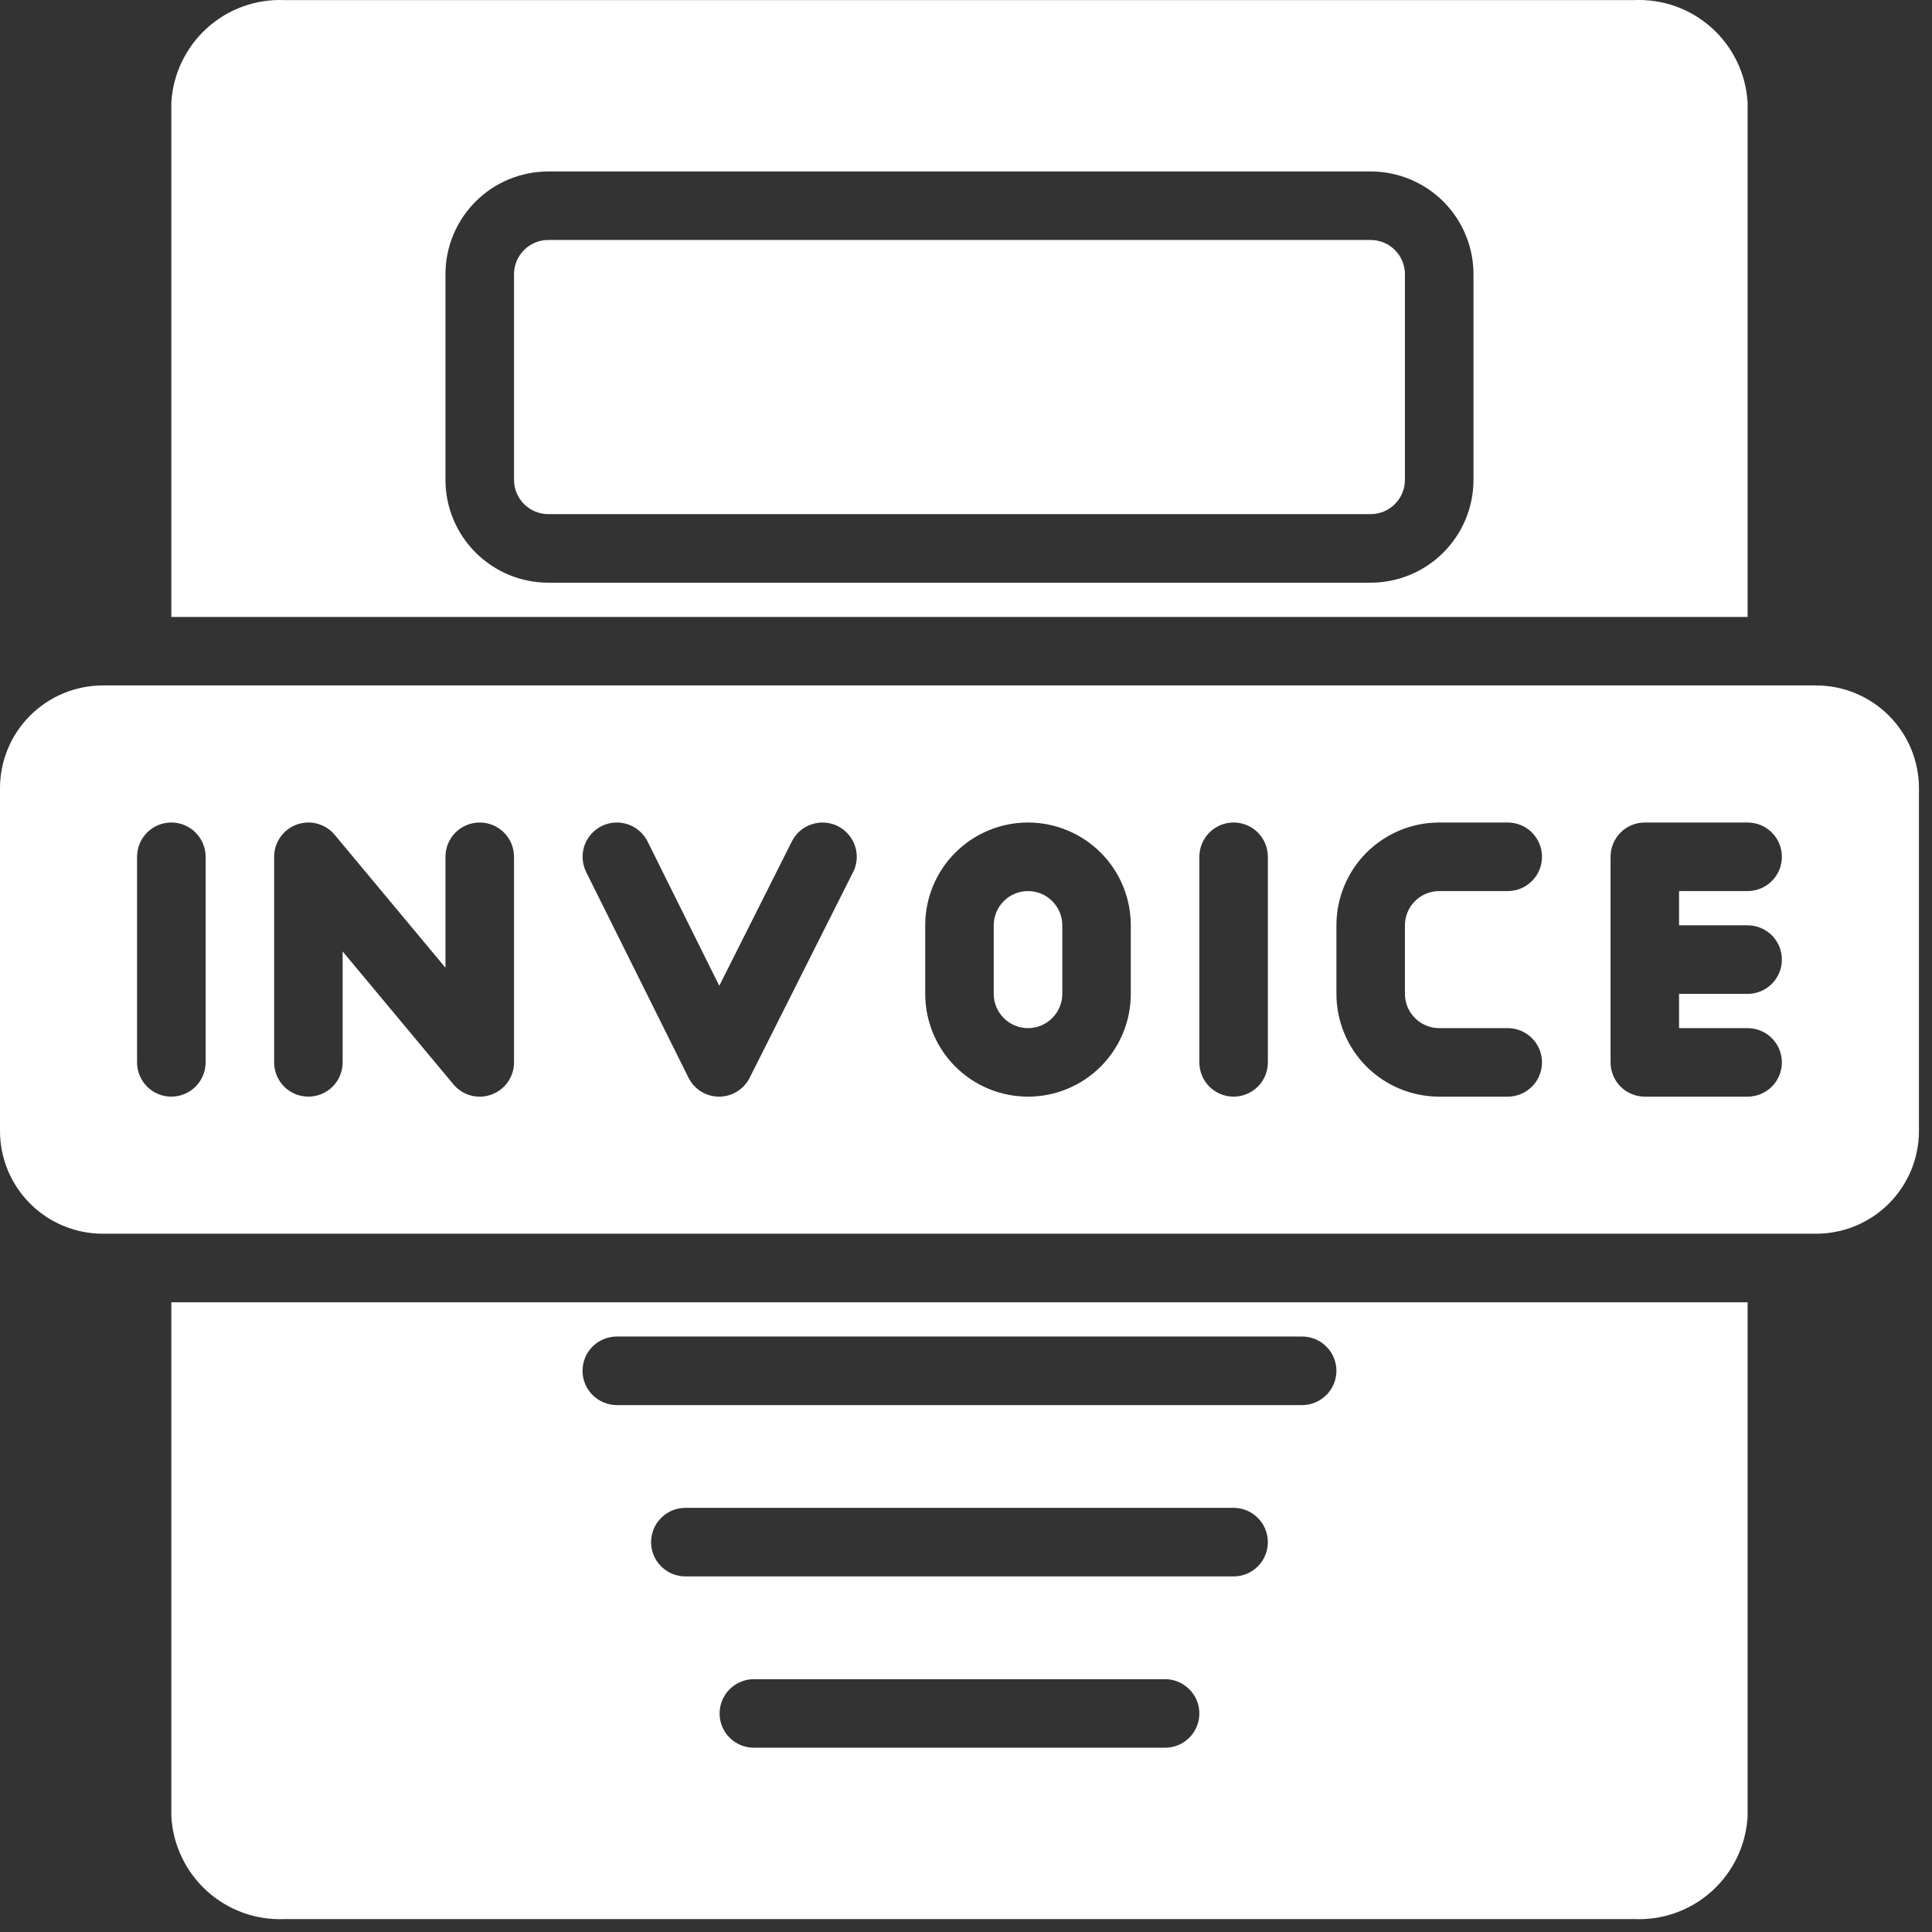
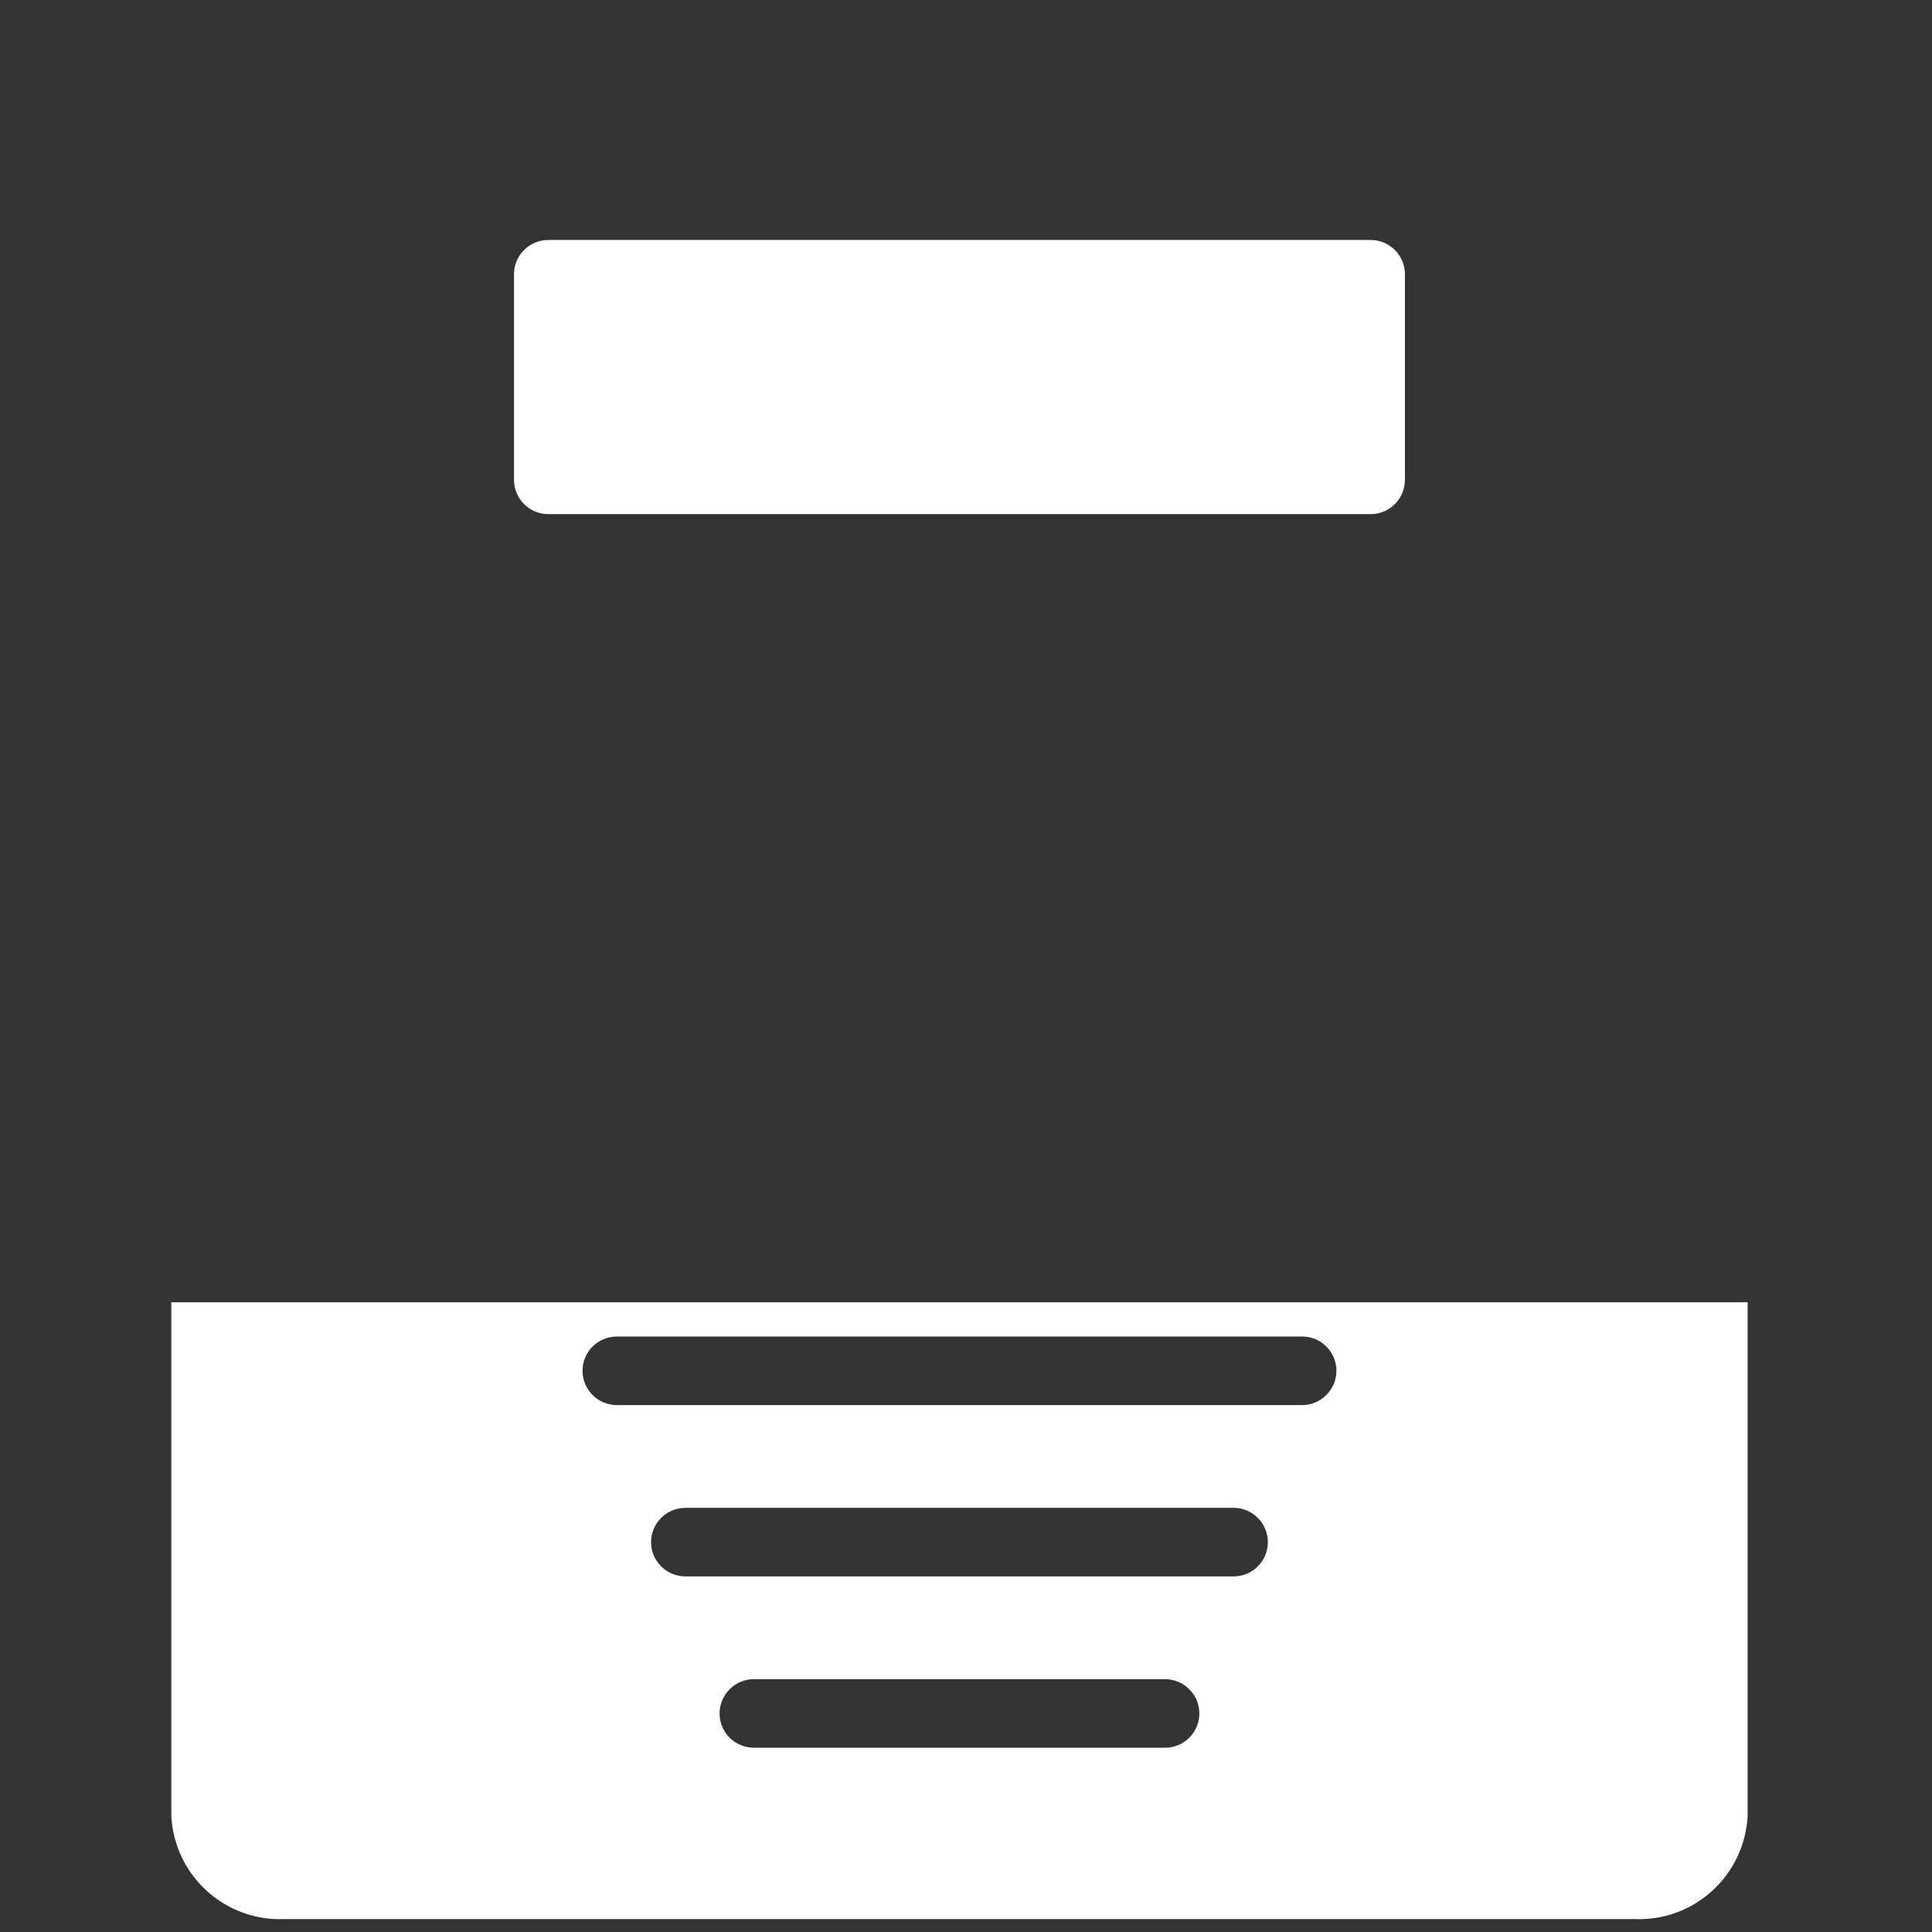
<svg xmlns="http://www.w3.org/2000/svg" width="37" height="37" viewBox="0 0 37 37" fill="none">
  <rect x="0" y="0" width="37" height="37" fill="#333333" stroke="none" />
-   <path d="M34.781 13.127H1.969C1.447 13.127 0.946 13.335 0.577 13.704C0.207 14.073 0 14.574 0 15.096V21.659C0 22.181 0.207 22.681 0.577 23.051C0.946 23.42 1.447 23.627 1.969 23.627H34.781C35.303 23.627 35.804 23.42 36.173 23.051C36.543 22.681 36.75 22.181 36.75 21.659V15.096C36.75 14.574 36.543 14.073 36.173 13.704C35.804 13.335 35.303 13.127 34.781 13.127ZM3.938 20.346C3.938 20.52 3.868 20.687 3.745 20.81C3.622 20.933 3.455 21.002 3.281 21.002C3.107 21.002 2.94 20.933 2.817 20.81C2.694 20.687 2.625 20.52 2.625 20.346V16.409C2.625 16.235 2.694 16.067 2.817 15.944C2.94 15.821 3.107 15.752 3.281 15.752C3.455 15.752 3.622 15.821 3.745 15.944C3.868 16.067 3.938 16.235 3.938 16.409V20.346ZM9.844 20.346C9.844 20.481 9.802 20.613 9.725 20.723C9.648 20.833 9.538 20.917 9.411 20.963C9.284 21.009 9.146 21.015 9.016 20.98C8.886 20.945 8.77 20.87 8.684 20.767L6.562 18.221V20.346C6.562 20.52 6.493 20.687 6.37 20.81C6.247 20.933 6.08 21.002 5.906 21.002C5.732 21.002 5.565 20.933 5.442 20.81C5.319 20.687 5.25 20.52 5.25 20.346V16.409C5.25 16.274 5.291 16.142 5.369 16.032C5.446 15.921 5.556 15.837 5.683 15.791C5.809 15.745 5.947 15.739 6.077 15.775C6.208 15.81 6.324 15.884 6.41 15.988L8.531 18.533V16.409C8.531 16.235 8.6 16.067 8.723 15.944C8.847 15.821 9.013 15.752 9.188 15.752C9.362 15.752 9.528 15.821 9.652 15.944C9.775 16.067 9.844 16.235 9.844 16.409V20.346ZM16.337 16.703L14.357 20.641C14.303 20.749 14.219 20.841 14.116 20.904C14.012 20.968 13.893 21.002 13.771 21.002C13.649 21.002 13.53 20.968 13.426 20.904C13.323 20.839 13.239 20.747 13.185 20.638L11.226 16.701C11.188 16.623 11.165 16.539 11.159 16.453C11.153 16.367 11.164 16.281 11.191 16.199C11.219 16.117 11.262 16.042 11.319 15.977C11.376 15.912 11.445 15.859 11.522 15.82C11.678 15.743 11.858 15.731 12.023 15.786C12.188 15.842 12.324 15.96 12.402 16.116L13.775 18.879L15.165 16.114C15.243 15.958 15.38 15.84 15.545 15.786C15.711 15.731 15.891 15.744 16.047 15.822C16.202 15.901 16.32 16.038 16.375 16.203C16.43 16.369 16.416 16.549 16.338 16.704L16.337 16.703ZM21.656 19.034C21.656 19.556 21.449 20.056 21.08 20.426C20.71 20.795 20.21 21.002 19.688 21.002C19.165 21.002 18.665 20.795 18.295 20.426C17.926 20.056 17.719 19.556 17.719 19.034V17.721C17.719 17.199 17.926 16.698 18.295 16.329C18.665 15.96 19.165 15.752 19.688 15.752C20.21 15.752 20.71 15.96 21.08 16.329C21.449 16.698 21.656 17.199 21.656 17.721V19.034ZM24.281 20.346C24.281 20.52 24.212 20.687 24.089 20.81C23.966 20.933 23.799 21.002 23.625 21.002C23.451 21.002 23.284 20.933 23.161 20.81C23.038 20.687 22.969 20.52 22.969 20.346V16.409C22.969 16.235 23.038 16.067 23.161 15.944C23.284 15.821 23.451 15.752 23.625 15.752C23.799 15.752 23.966 15.821 24.089 15.944C24.212 16.067 24.281 16.235 24.281 16.409V20.346ZM27.562 19.69H28.875C29.049 19.69 29.216 19.759 29.339 19.882C29.462 20.005 29.531 20.172 29.531 20.346C29.531 20.52 29.462 20.687 29.339 20.81C29.216 20.933 29.049 21.002 28.875 21.002H27.562C27.04 21.002 26.54 20.795 26.17 20.426C25.801 20.056 25.594 19.556 25.594 19.034V17.721C25.594 17.199 25.801 16.698 26.17 16.329C26.54 15.96 27.04 15.752 27.562 15.752H28.875C29.049 15.752 29.216 15.821 29.339 15.944C29.462 16.067 29.531 16.235 29.531 16.409C29.531 16.583 29.462 16.75 29.339 16.872C29.216 16.996 29.049 17.065 28.875 17.065H27.562C27.389 17.065 27.221 17.134 27.099 17.257C26.975 17.38 26.906 17.547 26.906 17.721V19.034C26.906 19.208 26.975 19.375 27.099 19.497C27.221 19.621 27.389 19.69 27.562 19.69ZM33.469 17.721C33.643 17.721 33.81 17.79 33.933 17.913C34.056 18.036 34.125 18.203 34.125 18.377C34.125 18.551 34.056 18.718 33.933 18.841C33.81 18.964 33.643 19.034 33.469 19.034H32.156V19.69H33.469C33.643 19.69 33.81 19.759 33.933 19.882C34.056 20.005 34.125 20.172 34.125 20.346C34.125 20.52 34.056 20.687 33.933 20.81C33.81 20.933 33.643 21.002 33.469 21.002H31.5C31.326 21.002 31.159 20.933 31.036 20.81C30.913 20.687 30.844 20.52 30.844 20.346V16.409C30.844 16.235 30.913 16.067 31.036 15.944C31.159 15.821 31.326 15.752 31.5 15.752H33.469C33.643 15.752 33.81 15.821 33.933 15.944C34.056 16.067 34.125 16.235 34.125 16.409C34.125 16.583 34.056 16.75 33.933 16.872C33.81 16.996 33.643 17.065 33.469 17.065H32.156V17.721H33.469Z" fill="white" />
-   <path d="M19.688 17.065C19.514 17.065 19.346 17.134 19.224 17.257C19.1 17.38 19.031 17.547 19.031 17.721V19.034C19.031 19.208 19.1 19.375 19.224 19.497C19.346 19.621 19.514 19.69 19.688 19.69C19.861 19.69 20.029 19.621 20.151 19.497C20.275 19.375 20.344 19.208 20.344 19.034V17.721C20.344 17.547 20.275 17.38 20.151 17.257C20.029 17.134 19.861 17.065 19.688 17.065Z" fill="white" />
  <path d="M26.25 4.596H10.5C10.138 4.596 9.844 4.89 9.844 5.252V9.19C9.844 9.552 10.138 9.846 10.5 9.846H26.25C26.612 9.846 26.906 9.552 26.906 9.19V5.252C26.906 4.89 26.612 4.596 26.25 4.596Z" fill="white" />
-   <path d="M33.469 1.971C33.439 1.422 33.194 0.907 32.786 0.538C32.379 0.169 31.842 -0.023 31.293 0.002H5.457C4.908 -0.023 4.371 0.169 3.964 0.538C3.556 0.907 3.311 1.422 3.281 1.971V11.815H33.469V1.971ZM28.219 9.19C28.219 9.712 28.011 10.213 27.642 10.582C27.273 10.951 26.772 11.159 26.25 11.159H10.5C9.978 11.159 9.477 10.951 9.108 10.582C8.739 10.213 8.531 9.712 8.531 9.19V5.252C8.531 4.73 8.739 4.229 9.108 3.86C9.477 3.491 9.978 3.284 10.5 3.284H26.25C26.772 3.284 27.273 3.491 27.642 3.86C28.011 4.229 28.219 4.73 28.219 5.252V9.19Z" fill="white" />
  <path d="M3.281 34.783C3.311 35.333 3.556 35.847 3.964 36.216C4.371 36.585 4.908 36.778 5.457 36.752H31.293C31.842 36.778 32.379 36.585 32.786 36.216C33.194 35.847 33.439 35.333 33.469 34.783V24.94H3.281V34.783ZM22.312 33.471H14.438C14.264 33.471 14.097 33.402 13.973 33.279C13.85 33.156 13.781 32.989 13.781 32.815C13.781 32.641 13.85 32.474 13.973 32.351C14.097 32.228 14.264 32.158 14.438 32.158H22.312C22.486 32.158 22.654 32.228 22.776 32.351C22.9 32.474 22.969 32.641 22.969 32.815C22.969 32.989 22.9 33.156 22.776 33.279C22.654 33.402 22.486 33.471 22.312 33.471ZM23.625 30.19H13.125C12.951 30.19 12.784 30.121 12.661 29.997C12.538 29.875 12.469 29.707 12.469 29.534C12.469 29.36 12.538 29.192 12.661 29.07C12.784 28.946 12.951 28.877 13.125 28.877H23.625C23.799 28.877 23.966 28.946 24.089 29.07C24.212 29.192 24.281 29.36 24.281 29.534C24.281 29.707 24.212 29.875 24.089 29.997C23.966 30.121 23.799 30.19 23.625 30.19ZM11.812 25.596H24.938C25.111 25.596 25.279 25.665 25.401 25.788C25.525 25.911 25.594 26.078 25.594 26.252C25.594 26.426 25.525 26.593 25.401 26.716C25.279 26.839 25.111 26.909 24.938 26.909H11.812C11.639 26.909 11.472 26.839 11.348 26.716C11.225 26.593 11.156 26.426 11.156 26.252C11.156 26.078 11.225 25.911 11.348 25.788C11.472 25.665 11.639 25.596 11.812 25.596Z" fill="white" />
</svg>